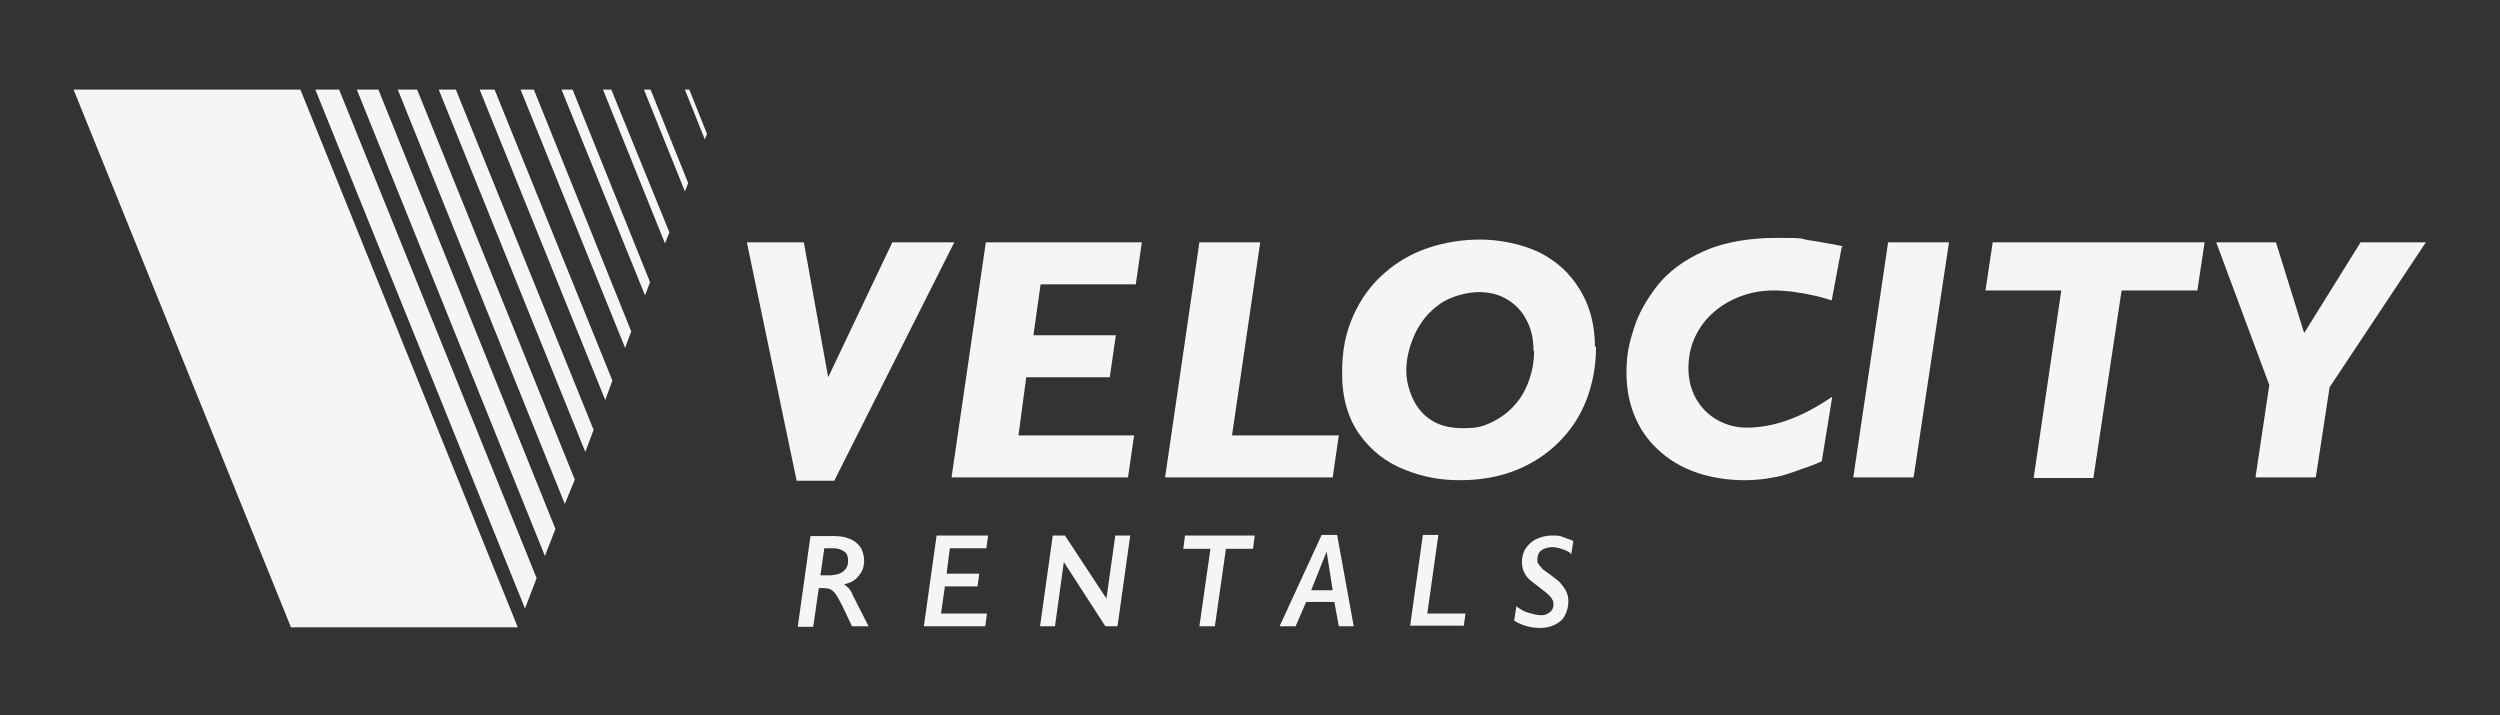
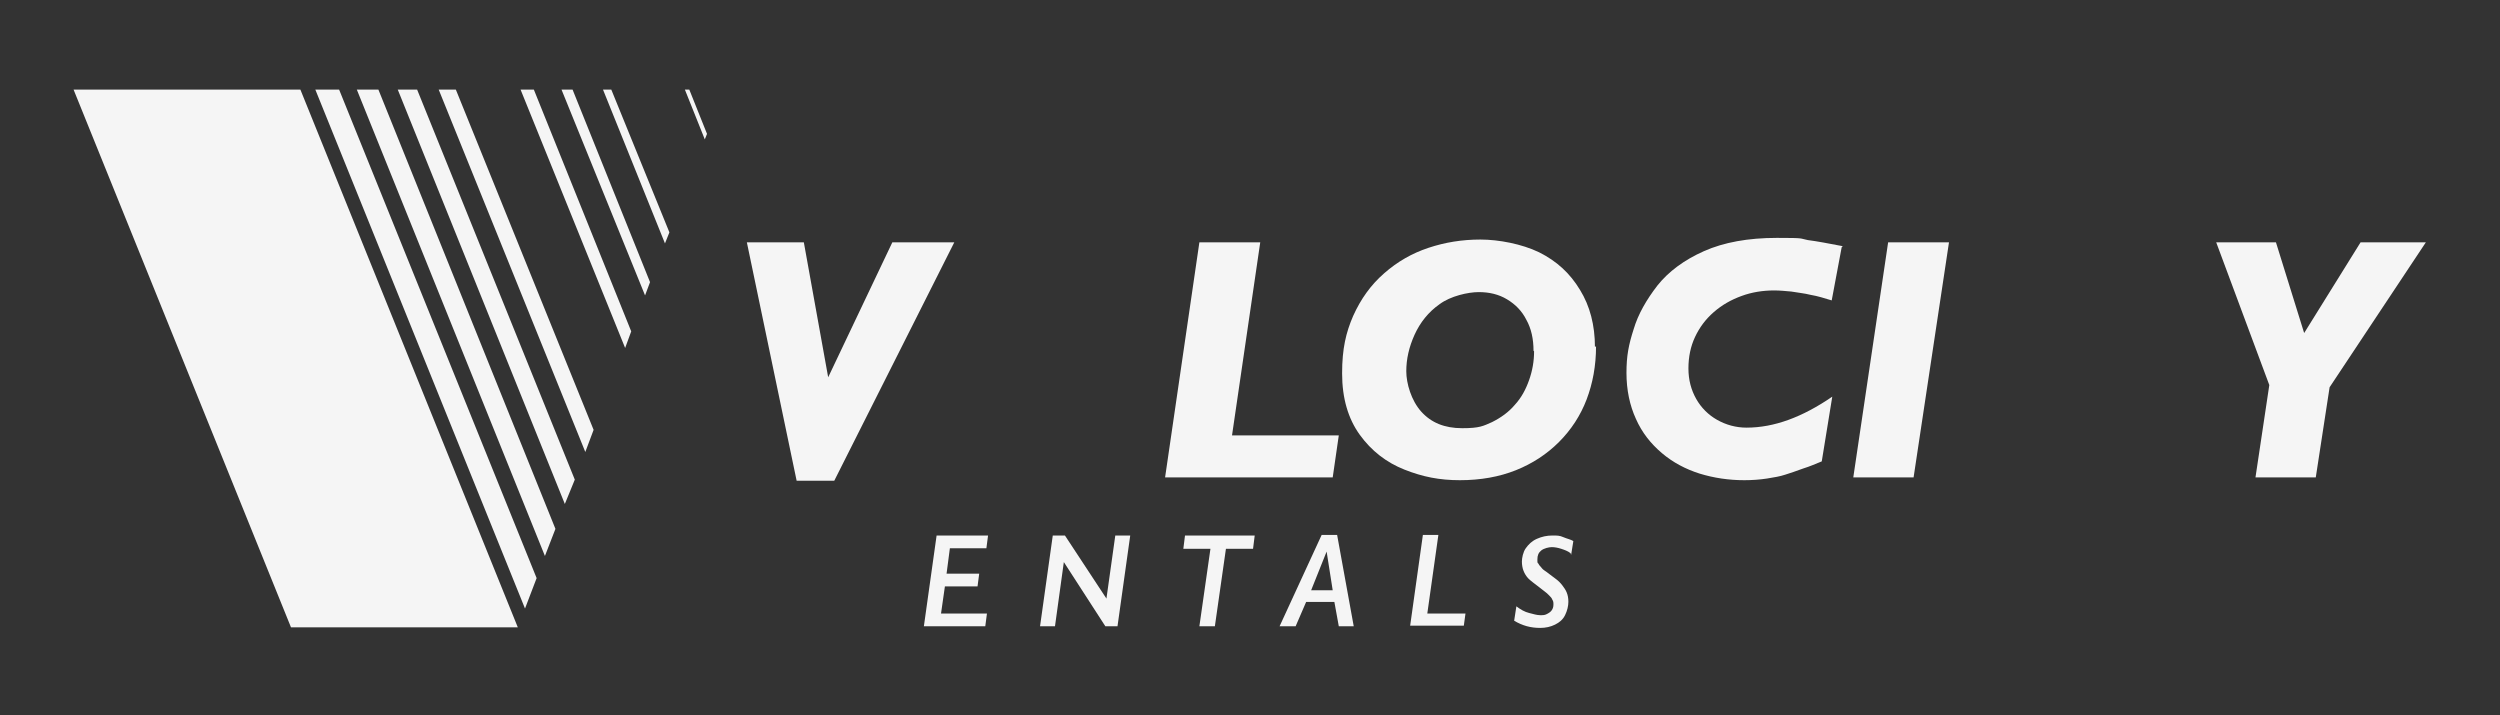
<svg xmlns="http://www.w3.org/2000/svg" id="Layer_1" data-name="Layer 1" viewBox="0 0 451.9 129.3">
  <rect x="0" y="0" width="451.9" height="129.3" fill="#333333" stroke="none" />
  <defs>
    <style>      .cls-1 {        fill: #f5f5f5;        stroke-width: 0px;      }    </style>
  </defs>
  <g>
    <g>
-       <path class="cls-1" d="M157,113.2h-3l-1.7-3.6c-.5-1-.9-1.7-1.1-2-.2-.3-.4-.6-.7-.8-.2-.2-.4-.3-.7-.4-.3,0-.6-.1-1-.1h-.8l-1,7h-2.8l2.3-16.4h4.2c1,0,1.9.1,2.6.4.7.2,1.3.6,1.7,1,.4.4.8.9.9,1.4.2.5.3,1.1.3,1.7,0,1-.3,1.9-1,2.7-.6.8-1.5,1.3-2.6,1.5h0c.3.3.6.5.9.8.2.3.5.7.6,1.1l2.9,5.7ZM153.3,101.3c0-.7-.2-1.3-.7-1.6-.5-.4-1.2-.6-2.1-.6h-1.5l-.7,4.9h1.4c.8,0,1.4-.1,2-.3.5-.2.9-.5,1.2-.9.3-.4.4-.9.4-1.4Z" />
      <path class="cls-1" d="M178.6,96.8l-.3,2.3h-6.6l-.6,4.6h5.9l-.3,2.3h-5.9l-.7,4.9h8.3l-.3,2.3h-11.1l2.3-16.4h9.4Z" />
      <path class="cls-1" d="M204.3,96.8l-2.3,16.4h-2.2l-7.5-11.6h0l-1.6,11.6h-2.7l2.3-16.4h2.2l7.5,11.4h0l1.6-11.4h2.7Z" />
      <path class="cls-1" d="M226.8,96.8l-.3,2.4h-4.9l-2,14h-2.8l2-14h-4.9l.3-2.4h12.6Z" />
      <path class="cls-1" d="M244.7,113.2h-2.7l-.8-4.4h-5.1l-1.9,4.4h-2.9l7.6-16.5h2.8l3,16.5ZM240.9,106.7l-1.1-7h0l-2.8,7h4Z" />
      <path class="cls-1" d="M264.9,110.9l-.3,2.2h-9.7l2.3-16.4h2.8l-2,14.2h7.1Z" />
      <path class="cls-1" d="M283.9,100c-.5-.4-1.1-.6-1.7-.8-.6-.2-1.2-.3-1.7-.3s-1.4.2-1.9.6c-.5.4-.7.9-.7,1.6s0,.6.2.8c.1.3.4.5.6.8s.8.6,1.4,1.1c.4.3.8.6,1.2.9.4.3.8.7,1.1,1.1.3.4.6.8.8,1.3.2.5.3,1,.3,1.7s-.2,1.6-.6,2.4-1,1.3-1.8,1.7c-.8.4-1.7.6-2.7.6-1.7,0-3.2-.4-4.7-1.3l.4-2.6c.8.6,1.5,1,2.3,1.2s1.4.4,2,.4.8,0,1.2-.2c.4-.2.7-.4.9-.7.2-.3.3-.6.3-1s0-.6-.2-.9c-.1-.3-.3-.5-.6-.8-.2-.2-.5-.5-.8-.7-.3-.2-.6-.5-.9-.7-.9-.7-1.6-1.2-2-1.6-.4-.4-.7-.9-.9-1.4-.2-.5-.3-1.1-.3-1.7s.2-1.7.7-2.4c.5-.7,1.1-1.3,2-1.7.9-.4,1.8-.6,2.8-.6s1.3,0,2,.3,1.3.4,1.8.7l-.4,2.5Z" />
    </g>
    <g>
      <path class="cls-1" d="M172.5,43.8l-21.7,43.1h-6.8l-9-43.1h10.3l4.4,24.4,11.6-24.4h11.2Z" />
-       <path class="cls-1" d="M206.4,43.8l-1.1,7.6h-17.2l-1.3,9.2h14.9l-1.1,7.6h-15.1l-1.4,10.5h20.9l-1.1,7.6h-31.9l6.2-42.5h28.1Z" />
      <path class="cls-1" d="M242,78.7l-1.1,7.6h-30.3l6.2-42.5h11l-5.1,34.9h19.4Z" />
      <path class="cls-1" d="M288.5,62.6c0,3.5-.6,6.7-1.7,9.6-1.1,2.9-2.8,5.5-5,7.7-2.2,2.2-4.8,3.9-7.8,5.1-3,1.2-6.4,1.8-10.1,1.8s-6.7-.6-10-1.9c-3.3-1.3-6-3.4-8.1-6.3-2.1-2.9-3.2-6.6-3.2-11.1s.7-7.4,2-10.4c1.4-3.1,3.2-5.6,5.6-7.7,2.4-2.1,5-3.6,8-4.6,3-1,6.1-1.5,9.4-1.5s7.5.8,10.6,2.3c3.2,1.6,5.6,3.8,7.4,6.8,1.8,2.9,2.7,6.4,2.7,10.3ZM277.2,63.4c0-2.1-.4-4-1.3-5.6-.8-1.6-2-2.8-3.5-3.7-1.5-.9-3.2-1.3-5.1-1.3s-5.1.7-7.1,2.2c-2,1.4-3.5,3.3-4.5,5.5-1,2.2-1.5,4.4-1.5,6.6s.9,5.3,2.7,7.3c1.8,2,4.2,3,7.4,3s3.8-.4,5.4-1.1c1.6-.8,3-1.8,4.1-3.1,1.2-1.3,2-2.8,2.6-4.5.6-1.7.9-3.4.9-5.2Z" />
      <path class="cls-1" d="M332.9,44.7l-1.8,9.6c-1.3-.4-2.6-.8-3.8-1-1.2-.3-2.4-.4-3.5-.6-1.1-.1-2.1-.2-3.1-.2-2,0-4,.3-5.9,1-1.9.7-3.5,1.6-5,2.9-1.5,1.3-2.6,2.8-3.4,4.5-.8,1.7-1.2,3.6-1.2,5.7s.5,3.9,1.4,5.5c.9,1.6,2.2,2.9,3.8,3.8s3.4,1.4,5.3,1.4c5,0,10.1-1.9,15.5-5.6l-1.9,11.7c-1,.4-2.1.9-3.4,1.3-1.3.5-2.3.8-3.2,1.1-.9.3-2,.5-3.3.7-1.3.2-2.7.3-4.1.3-2.8,0-5.5-.4-8.1-1.2-2.5-.8-4.8-2-6.8-3.7-2-1.7-3.6-3.7-4.7-6.2-1.1-2.4-1.7-5.2-1.7-8.3s.4-5.1,1.3-7.9c.8-2.7,2.3-5.3,4.3-7.9,2-2.5,4.8-4.6,8.4-6.2,3.6-1.6,8-2.4,13.2-2.4s4,.1,5.6.4c1.6.2,3.7.6,6.3,1.1Z" />
      <path class="cls-1" d="M352.3,43.8l-6.4,42.5h-10.9l6.3-42.5h11Z" />
-       <path class="cls-1" d="M398.5,43.8l-1.3,8.7h-13.7l-5.1,33.9h-10.8l5-33.9h-13.7l1.3-8.7h38.3Z" />
      <path class="cls-1" d="M438.5,43.8l-17.4,26.2-2.5,16.3h-10.9l2.5-16.7-9.6-25.8h10.8l5.1,16.4,10.2-16.4h11.7Z" />
    </g>
  </g>
  <g>
    <polygon class="cls-1" points="54.3 16.2 13.3 16.2 52.6 113.4 93.6 113.4 93.6 113.4 54.3 16.2 54.3 16.2" />
    <polygon class="cls-1" points="57 16.2 94.9 110 97 104.5 61.3 16.2 57 16.2" />
    <polygon class="cls-1" points="64.5 16.2 98.5 100.5 100.4 95.6 68.4 16.2 64.5 16.2" />
    <polygon class="cls-1" points="71.9 16.2 102.1 91.1 103.9 86.7 75.4 16.2 71.9 16.2" />
    <polygon class="cls-1" points="79.3 16.2 105.8 81.7 107.3 77.7 82.4 16.2 79.3 16.2" />
-     <polygon class="cls-1" points="86.7 16.2 109.4 72.3 110.7 68.8 89.4 16.2 86.7 16.2" />
    <polygon class="cls-1" points="94.1 16.2 113 62.9 114.1 59.9 96.5 16.2 94.1 16.2" />
    <polygon class="cls-1" points="101.5 16.2 116.6 53.4 117.5 51 103.5 16.2 101.5 16.2" />
    <polygon class="cls-1" points="109 16.2 120.2 44 121 42 110.5 16.2 109 16.2" />
-     <polygon class="cls-1" points="116.4 16.2 123.8 34.6 124.4 33.1 117.6 16.2 116.4 16.2" />
    <polygon class="cls-1" points="124.6 16.2 123.8 16.2 127.4 25.2 127.8 24.2 124.6 16.2" />
  </g>
</svg>